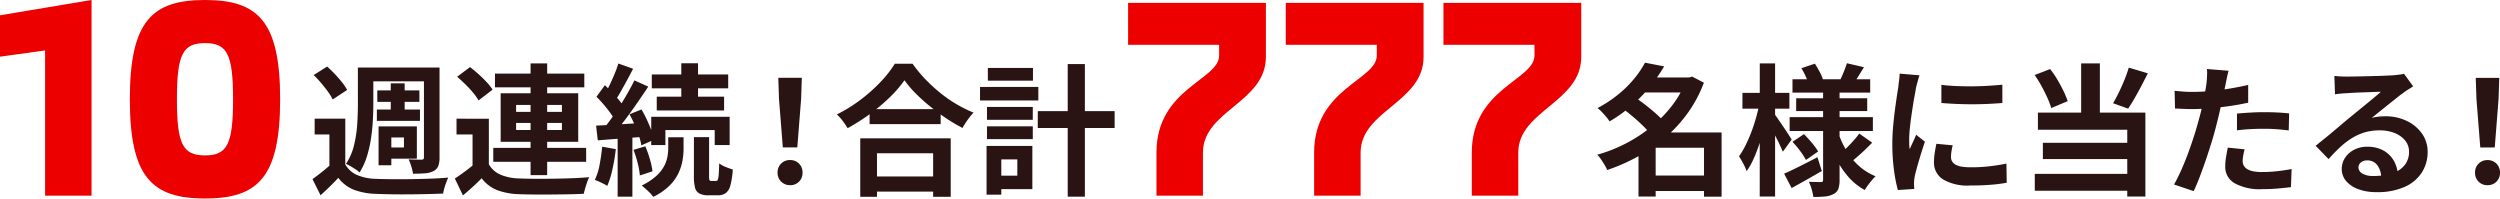
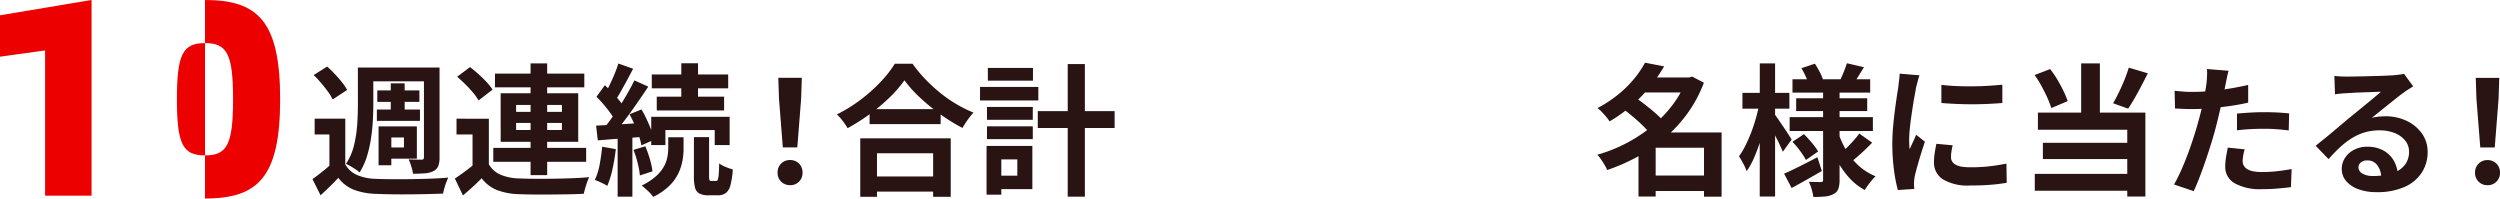
<svg xmlns="http://www.w3.org/2000/svg" width="317.376" height="25.2" viewBox="0 0 317.376 25.2">
  <path data-name="パス 62191" d="M43.834 15.069v6.642h-2.016v-4.644h-1.872v-2zm0 5.8a3.137 3.137 0 001.5 1.35 6.491 6.491 0 002.367.486q.846.036 2.016.045t2.466-.009q1.3-.018 2.529-.063t2.187-.135q-.108.252-.243.6t-.243.738q-.108.387-.162.693-.864.036-1.98.063t-2.313.036q-1.2.009-2.295-.009t-1.962-.054a8.661 8.661 0 01-2.781-.522 4.637 4.637 0 01-1.971-1.512q-.5.54-1.053 1.08t-1.2 1.134l-1.026-2.052q.558-.4 1.17-.882t1.17-.99zM39.82 9.529l1.71-1.08q.486.432.981.954t.909 1.044a6.2 6.2 0 01.648.972l-1.836 1.206a6.013 6.013 0 00-.594-.981q-.4-.549-.873-1.107t-.949-1.012zm6.8-.954h8.136v1.746H46.62zm1.278 2.9h5.346v1.458h-5.346zm-.054 2.43h5.472v1.44h-5.472zm1.764-3.33h1.764v4.174h-1.764zm-4.176-2h1.962v4.662q0 .972-.063 2.106t-.243 2.3a15.283 15.283 0 01-.522 2.259 8.261 8.261 0 01-.918 1.989 3.167 3.167 0 00-.495-.387q-.315-.207-.648-.4a6.016 6.016 0 00-.585-.3 7.362 7.362 0 001.035-2.412 15.726 15.726 0 00.4-2.682q.081-1.35.081-2.484zm8.388 0h1.98v11.408a3 3 0 01-.162 1.089 1.249 1.249 0 01-.594.639 2.718 2.718 0 01-1.071.288q-.639.054-1.539.054a5.8 5.8 0 00-.216-.918 6.8 6.8 0 00-.342-.9q.5.018.981.027t.657.009a.321.321 0 00.234-.072.351.351 0 00.072-.252zm-4.95 7.47h4.05v4.1h-4.05v-1.422h2.412v-1.274H48.87zm-.81 0h1.62v4.932h-1.62zm14-.972v6.642h-2.07v-4.648h-2.034v-2zm0 5.778a3.133 3.133 0 001.476 1.323 6.342 6.342 0 002.322.477q.81.036 1.953.045t2.394-.009q1.251-.018 2.448-.063t2.151-.135a4.406 4.406 0 00-.261.621q-.135.387-.252.783a6.514 6.514 0 00-.171.7q-.828.054-1.908.072t-2.232.027q-1.152.009-2.232 0t-1.904-.043a8.519 8.519 0 01-2.754-.522 4.578 4.578 0 01-1.944-1.498q-.522.54-1.107 1.071t-1.269 1.107l-1.026-2.142q.576-.378 1.215-.846t1.233-.972zm-4.026-11.11l1.638-1.224q.522.4 1.08.9t1.026 1.008a6.874 6.874 0 01.756.954l-1.782 1.368a6.679 6.679 0 00-.693-.981 14.374 14.374 0 00-.981-1.062q-.544-.531-1.044-.963zm4.806-.4h11.34v1.746H62.834zm-.216 9.432h11.79v1.764h-11.79zm4.734-10.728h2.106v14.188h-2.106zm-1.836 7.56v.9h5.814v-.9zm0-2.286v.882h5.814v-.882zm-1.962-1.476h9.846v6.156H63.56zm22.932-3.816h2.124v5.094h-2.124zm-3.746 1.422h9.7v1.764h-9.7zm.63 2.826h8.55v1.746h-8.55zm-.7 2.556h9.954v3.582h-1.896v-1.904h-6.26v1.908h-1.8zm5.418 2.574h1.926v4.99a1.259 1.259 0 00.054.477q.054.1.234.1h.612a.221.221 0 00.2-.153 2.264 2.264 0 00.117-.63q.045-.477.063-1.449a3.3 3.3 0 00.81.45 7.867 7.867 0 00.918.324 10.16 10.16 0 01-.3 2 1.8 1.8 0 01-.594 1 1.7 1.7 0 01-1.017.279h-1.153a2.485 2.485 0 01-1.17-.225 1.151 1.151 0 01-.56-.751 5.566 5.566 0 01-.144-1.422zm-3.258.018h1.944v1.458a8.975 8.975 0 01-.135 1.485 6.337 6.337 0 01-.522 1.629 5.663 5.663 0 01-1.154 1.597 7.648 7.648 0 01-2.043 1.4 4.706 4.706 0 00-.666-.747q-.432-.4-.792-.693a7.887 7.887 0 001.782-1.157 4.732 4.732 0 001.026-1.246 4.122 4.122 0 00.45-1.224 6.255 6.255 0 00.108-1.112zM78.5 8.063l1.872.666q-.36.7-.756 1.431t-.774 1.4q-.378.675-.72 1.179l-1.44-.594q.324-.558.666-1.26t.657-1.458a13.534 13.534 0 00.493-1.36zm2.034 2.142l1.764.792q-.666 1.008-1.44 2.124t-1.548 2.142q-.774 1.026-1.476 1.8l-1.242-.684q.5-.612 1.053-1.377t1.08-1.6q.531-.837 1-1.665t.809-1.528zm-4.806 2.07l1.062-1.458q.45.432.936.936t.9 1.008a4.412 4.412 0 01.612.936l-1.154 1.642a6.027 6.027 0 00-.585-.972q-.387-.54-.855-1.089t-.918-.999zm4.194 2.232l1.512-.612a13.055 13.055 0 01.684 1.3q.324.7.576 1.359a7.7 7.7 0 01.36 1.179l-1.638.72a6.579 6.579 0 00-.306-1.206q-.234-.684-.54-1.4t-.65-1.336zm-4.248 1.44q1.206-.054 2.844-.153t3.33-.207l.036 1.764q-1.584.126-3.159.243t-2.835.225zm4.752 3.078l1.494-.45a13.284 13.284 0 01.585 1.638 9.558 9.558 0 01.329 1.536l-1.6.522a10.162 10.162 0 00-.279-1.557 13.215 13.215 0 00-.531-1.685zm-3.978-.4l1.728.306a23.733 23.733 0 01-.423 2.547 11.672 11.672 0 01-.659 2.123 3.774 3.774 0 00-.468-.27q-.292-.144-.592-.282t-.522-.207a7.725 7.725 0 00.612-1.944q.21-1.131.322-2.265zm1.962-1.71h1.872v8.054H78.41zm20.97 1.8l-.486-6.156-.09-2.682h2.988l-.09 2.682-.486 6.156zm.918 4.788a1.537 1.537 0 01-1.134-.45 1.537 1.537 0 01-.45-1.134 1.56 1.56 0 01.45-1.152 1.537 1.537 0 011.134-.45 1.537 1.537 0 011.134.45 1.56 1.56 0 01.45 1.152 1.537 1.537 0 01-.448 1.142 1.537 1.537 0 01-1.138.45zm10.1-9.648h9.018v1.908h-9.022zm-.234 8.55h9.306v1.916h-9.306zm-.954-4.842h11.484v7.424h-2.232v-5.526h-7.128v5.526h-2.124zm5.616-7.38a15.09 15.09 0 01-1.867 2.166 23.156 23.156 0 01-2.5 2.106 26.016 26.016 0 01-2.855 1.82q-.144-.252-.369-.576t-.486-.639a4.37 4.37 0 00-.515-.531 18.787 18.787 0 003-1.854 20.265 20.265 0 002.565-2.286 14.119 14.119 0 001.8-2.3h2.25a16.53 16.53 0 001.62 1.962 20.847 20.847 0 001.9 1.746 16.5 16.5 0 002.079 1.44 16.885 16.885 0 002.142 1.062 7.916 7.916 0 00-.756.927q-.36.513-.648 1.017a21.775 21.775 0 01-2.106-1.251q-1.064-.715-2.046-1.516a23.024 23.024 0 01-1.809-1.638 13.436 13.436 0 01-1.403-1.647zm16.92 3.924h9.756v2.142h-9.756zm3.8-5.976h2.178v16.838h-2.178zm-10.248 5.444h5.814v1.638h-5.814zm.108-4.95h5.728v1.62h-5.724zm-.108 7.416h5.814v1.62h-5.814zm-.882-5h7.4v1.71h-7.4zm1.872 7.488h4.77v5.486h-4.77v-1.71h2.862v-2.07h-2.862zm-1.044 0h1.872v6.188h-1.872zm84.024 3.758h8.046v1.962h-8.046zm-.918-12.456h6.39v1.908h-6.39zm.484-1.872l2.43.468a20.878 20.878 0 01-1.773 2.547 19.89 19.89 0 01-2.268 2.358 18.454 18.454 0 01-2.889 2.079 4.383 4.383 0 00-.432-.585q-.27-.315-.558-.621a3.78 3.78 0 00-.54-.486 15.886 15.886 0 002.655-1.746 14.317 14.317 0 002.007-1.989 12.28 12.28 0 001.368-2.025zm5.22 1.872h.4l.36-.108 1.494.774a16.442 16.442 0 01-2.043 3.843 17.916 17.916 0 01-2.862 3.123 20.243 20.243 0 01-3.483 2.412 24.358 24.358 0 01-3.886 1.71 5.049 5.049 0 00-.342-.666q-.216-.36-.45-.7a4.039 4.039 0 00-.468-.576 18.915 18.915 0 003.627-1.431 18.931 18.931 0 003.258-2.133 16.061 16.061 0 002.637-2.709 12.268 12.268 0 001.764-3.177zm-8.062 3.942l1.62-1.386q.63.432 1.323.972t1.314 1.09a9.02 9.02 0 011.017 1.035l-1.746 1.547a8.913 8.913 0 00-.936-1.053q-.594-.585-1.278-1.161t-1.314-1.044zm10.332 3.042h2.232v8.154h-2.232zm-6.138 0h7.218v1.944h-7.218v6.19h-2.178v-6.55l1.656-1.584zm17.37-6.75h9.864v1.692h-9.864zm.468 2.412h9.018v1.62h-9.018zm-.828 2.394h10.566v1.764h-10.566zm7.272-6.84l2.16.5q-.378.612-.72 1.17t-.63.954l-1.674-.486q.234-.468.477-1.08t.387-1.058zm-5.778.63l1.71-.576q.306.468.6 1.026a5.618 5.618 0 01.423.972l-1.8.648a6.489 6.489 0 00-.378-1.008 9.646 9.646 0 00-.555-1.062zm7.344 8.298l1.638 1.152q-.594.63-1.269 1.242t-1.2 1.044l-1.383-1.048q.342-.306.756-.72t.8-.855q.388-.437.658-.815zm-8.478 1.044l1.458-.972q.486.486 1.008 1.107a7.9 7.9 0 01.792 1.089l-1.548 1.08a8.839 8.839 0 00-.738-1.143 11.666 11.666 0 00-.972-1.161zm-1.062 4.046q.828-.36 1.944-.918t2.286-1.17l.558 1.746q-.954.558-1.962 1.125t-1.872 1.039zm4.95-10.836h2.09v11.614a3.456 3.456 0 01-.155 1.143 1.189 1.189 0 01-.6.657 2.766 2.766 0 01-1.089.315q-.639.063-1.485.063a6.5 6.5 0 00-.216-.99 5.1 5.1 0 00-.36-.936q.468.018.927.027t.6.009a.286.286 0 00.234-.072.4.4 0 00.054-.234zm1.962 5.746a11.521 11.521 0 001.062 2.268 8.122 8.122 0 001.566 1.872 7.2 7.2 0 002.07 1.278 5.222 5.222 0 00-.477.513q-.261.315-.5.639a4.683 4.683 0 00-.393.594 7.461 7.461 0 01-2.077-1.665 10.978 10.978 0 01-1.566-2.349 16.342 16.342 0 01-1.089-2.826zm-12.2-5.166h5.958v2h-5.962zm2.2-3.744h1.944v16.9h-1.952zm-.036 5.112l1.188.4q-.18 1.08-.468 2.223t-.656 2.246a21.462 21.462 0 01-.783 2.061 9.424 9.424 0 01-.909 1.638 7.086 7.086 0 00-.441-.972q-.3-.558-.531-.918a9.835 9.835 0 00.828-1.39 18.388 18.388 0 00.736-1.688q.342-.9.6-1.827t.428-1.773zm1.89 1.3q.144.18.459.639t.675.99q.36.531.657.99t.4.639l-1.117 1.544q-.162-.378-.414-.918t-.551-1.116l-.558-1.08q-.261-.5-.459-.828zm21.2-3.69q.828.108 1.863.153t2.106.036q1.071-.009 2.061-.072t1.71-.135v2.322q-.828.072-1.818.117t-2.034.045q-1.044 0-2.043-.045t-1.845-.117zm1.436 7.678q-.108.45-.162.8a4.669 4.669 0 00-.054.711 1.023 1.023 0 00.144.531 1.18 1.18 0 00.441.414 2.344 2.344 0 00.774.252 7.072 7.072 0 001.161.081 20.749 20.749 0 002.268-.117q1.062-.117 2.25-.351l.036 2.43a19.22 19.22 0 01-1.989.252q-1.125.097-2.655.097a6.133 6.133 0 01-3.456-.785 2.493 2.493 0 01-1.134-2.169 7.7 7.7 0 01.081-1.089q.081-.567.225-1.251zm-4.212-8.888a5.113 5.113 0 00-.162.5q-.09.324-.171.63t-.117.468q-.054.378-.171.981t-.229 1.354q-.117.747-.225 1.521t-.175 1.494q-.063.72-.063 1.26 0 .252.009.576a3.537 3.537 0 00.063.594q.126-.306.27-.612t.288-.621q.144-.315.252-.6l1.116.882q-.252.738-.513 1.584t-.468 1.593q-.207.747-.315 1.233-.036.2-.063.45a3.946 3.946 0 00-.027.4q0 .144.009.351t.027.387l-2.085.137a18.534 18.534 0 01-.486-2.493 24.766 24.766 0 01-.216-3.393q0-1.008.09-2.052t.212-2.007q.126-.963.243-1.755t.207-1.314q.036-.378.1-.855t.08-.905zm20.52-1.512h2.376v7.38h-2.376zm-5.9 1.476l1.962-.756a11.943 11.943 0 01.918 1.341q.432.729.774 1.44a12.049 12.049 0 01.54 1.287l-2.088.882a9.538 9.538 0 00-.5-1.314q-.333-.738-.747-1.494a13.723 13.723 0 00-.863-1.386zm11.952-.936l2.412.72q-.4.792-.828 1.611t-.855 1.557q-.423.738-.819 1.314l-1.908-.684q.36-.612.738-1.386t.711-1.593q.327-.819.545-1.539zm-11.542 5.706h13.644v10.654h-2.3v-8.476h-11.344zm.63 3.834h11.538v2.07h-11.538zm-1.026 3.942h12.924v2.142h-12.924zm24.606-13.086q-.108.36-.216.882t-.162.81q-.126.612-.315 1.494t-.414 1.872q-.225.99-.459 1.89-.234.954-.576 2.061t-.729 2.25q-.387 1.143-.783 2.178t-.774 1.845l-2.502-.846q.4-.684.846-1.665t.873-2.115q.423-1.134.783-2.25t.612-2.07q.18-.63.342-1.3t.288-1.3q.126-.63.225-1.179t.153-.963q.054-.5.072-1.008a5.546 5.546 0 00-.018-.81zm-4.59 2.682q1.1 0 2.286-.108t2.394-.306q1.206-.2 2.394-.468v2.25q-1.116.252-2.376.432t-2.484.282q-1.224.1-2.25.1-.648 0-1.17-.027t-1.008-.045l-.054-2.25q.7.072 1.206.108t1.062.032zm5.652 2.754q.756-.072 1.674-.126t1.782-.054q.774 0 1.575.036t1.593.126l-.054 2.16q-.666-.09-1.467-.153t-1.629-.061q-.918 0-1.773.045t-1.7.153zm.972 4.536a7.85 7.85 0 00-.18.783 4.127 4.127 0 00-.072.711 1.191 1.191 0 00.126.54 1.194 1.194 0 00.4.441 2.127 2.127 0 00.747.3 5.546 5.546 0 001.2.108 17.363 17.363 0 001.845-.1q.927-.1 1.9-.279l-.09 2.3q-.756.09-1.674.171t-2 .081a6.592 6.592 0 01-3.465-.747 2.36 2.36 0 01-1.2-2.115 7.341 7.341 0 01.108-1.242q.108-.63.216-1.17zm11.394-9.324q.378.054.81.072t.828.018q.288 0 .864-.009t1.305-.027l1.449-.036q.72-.018 1.3-.045t.909-.045q.558-.054.882-.1a2.919 2.919 0 00.486-.1l1.17 1.6q-.306.2-.63.4a7.324 7.324 0 00-.63.432q-.36.252-.864.657t-1.071.855q-.567.45-1.1.882t-.963.774a6.906 6.906 0 01.864-.153 7.825 7.825 0 01.846-.045 6.169 6.169 0 012.745.594 4.945 4.945 0 011.926 1.611 3.968 3.968 0 01.711 2.331 4.757 4.757 0 01-.72 2.574 4.97 4.97 0 01-2.162 1.836 8.486 8.486 0 01-3.627.684 6.577 6.577 0 01-2.246-.36 3.678 3.678 0 01-1.57-1.026 2.318 2.318 0 01-.576-1.566 2.525 2.525 0 01.4-1.377 3.01 3.01 0 011.134-1.035 3.47 3.47 0 011.683-.4 4.124 4.124 0 012.1.495 3.436 3.436 0 011.316 1.325 3.835 3.835 0 01.477 1.818l-2.106.288a2.573 2.573 0 00-.5-1.593 1.537 1.537 0 00-1.269-.6 1.206 1.206 0 00-.81.261.776.776 0 00-.306.6.919.919 0 00.5.81 2.506 2.506 0 001.314.306 7.625 7.625 0 002.556-.369 3.19 3.19 0 001.539-1.062 2.691 2.691 0 00.513-1.647 2.195 2.195 0 00-.495-1.422 3.246 3.246 0 00-1.341-.954 5.053 5.053 0 00-1.899-.336 6.579 6.579 0 00-1.908.261 6.76 6.76 0 00-1.629.738 9.97 9.97 0 00-1.494 1.152 19.345 19.345 0 00-1.449 1.5l-1.638-1.692q.486-.4 1.1-.891t1.251-1.035l1.207-1.018q.567-.477.963-.8.378-.306.882-.72l1.044-.855q.54-.441 1.026-.846t.81-.693q-.27 0-.7.018t-.945.036l-1.026.036q-.513.018-.954.045l-.729.045q-.36.018-.756.054t-.72.09zm18.522 9.09l-.486-6.156-.09-2.682h2.988l-.09 2.682-.486 6.156zm.918 4.788a1.537 1.537 0 01-1.134-.45 1.537 1.537 0 01-.45-1.134 1.56 1.56 0 01.45-1.152 1.537 1.537 0 011.134-.45 1.537 1.537 0 011.134.45 1.56 1.56 0 01.45 1.152 1.537 1.537 0 01-.45 1.134 1.537 1.537 0 01-1.134.45z" fill="#291313" />
-   <path data-name="パス 62192" d="M143.214.36v5.328h11.556v1.368c0 3.1-7.956 4.176-7.956 12.312v5.472h5.9v-5.472c0-5.328 7.992-6.372 7.992-12.132V.36zm20.016 0v5.328h11.556v1.368c0 3.1-7.956 4.176-7.956 12.312v5.472h5.9v-5.472c0-5.328 7.992-6.372 7.992-12.132V.36zm20.016 0v5.328h11.556v1.368c0 3.1-7.956 4.176-7.956 12.312v5.472h5.9v-5.472c0-5.328 7.992-6.372 7.992-12.132V.36z" fill="#ed0000" />
-   <path data-name="パス 62190" d="M5.724 24.84h5.9V0L0 1.94v5.256l5.724-.792zm20.3.36c6.732 0 9.54-2.7 9.54-12.6S32.756 0 26.024 0s-9.54 2.7-9.54 12.6 2.812 12.6 9.544 12.6zm0-5.472c-2.808 0-3.564-1.4-3.564-7.128s.756-7.128 3.564-7.128 3.564 1.4 3.564 7.128-.754 7.128-3.56 7.128z" fill="#ed0000" />
+   <path data-name="パス 62190" d="M5.724 24.84h5.9V0L0 1.94v5.256l5.724-.792zm20.3.36c6.732 0 9.54-2.7 9.54-12.6S32.756 0 26.024 0zm0-5.472c-2.808 0-3.564-1.4-3.564-7.128s.756-7.128 3.564-7.128 3.564 1.4 3.564 7.128-.754 7.128-3.56 7.128z" fill="#ed0000" />
</svg>